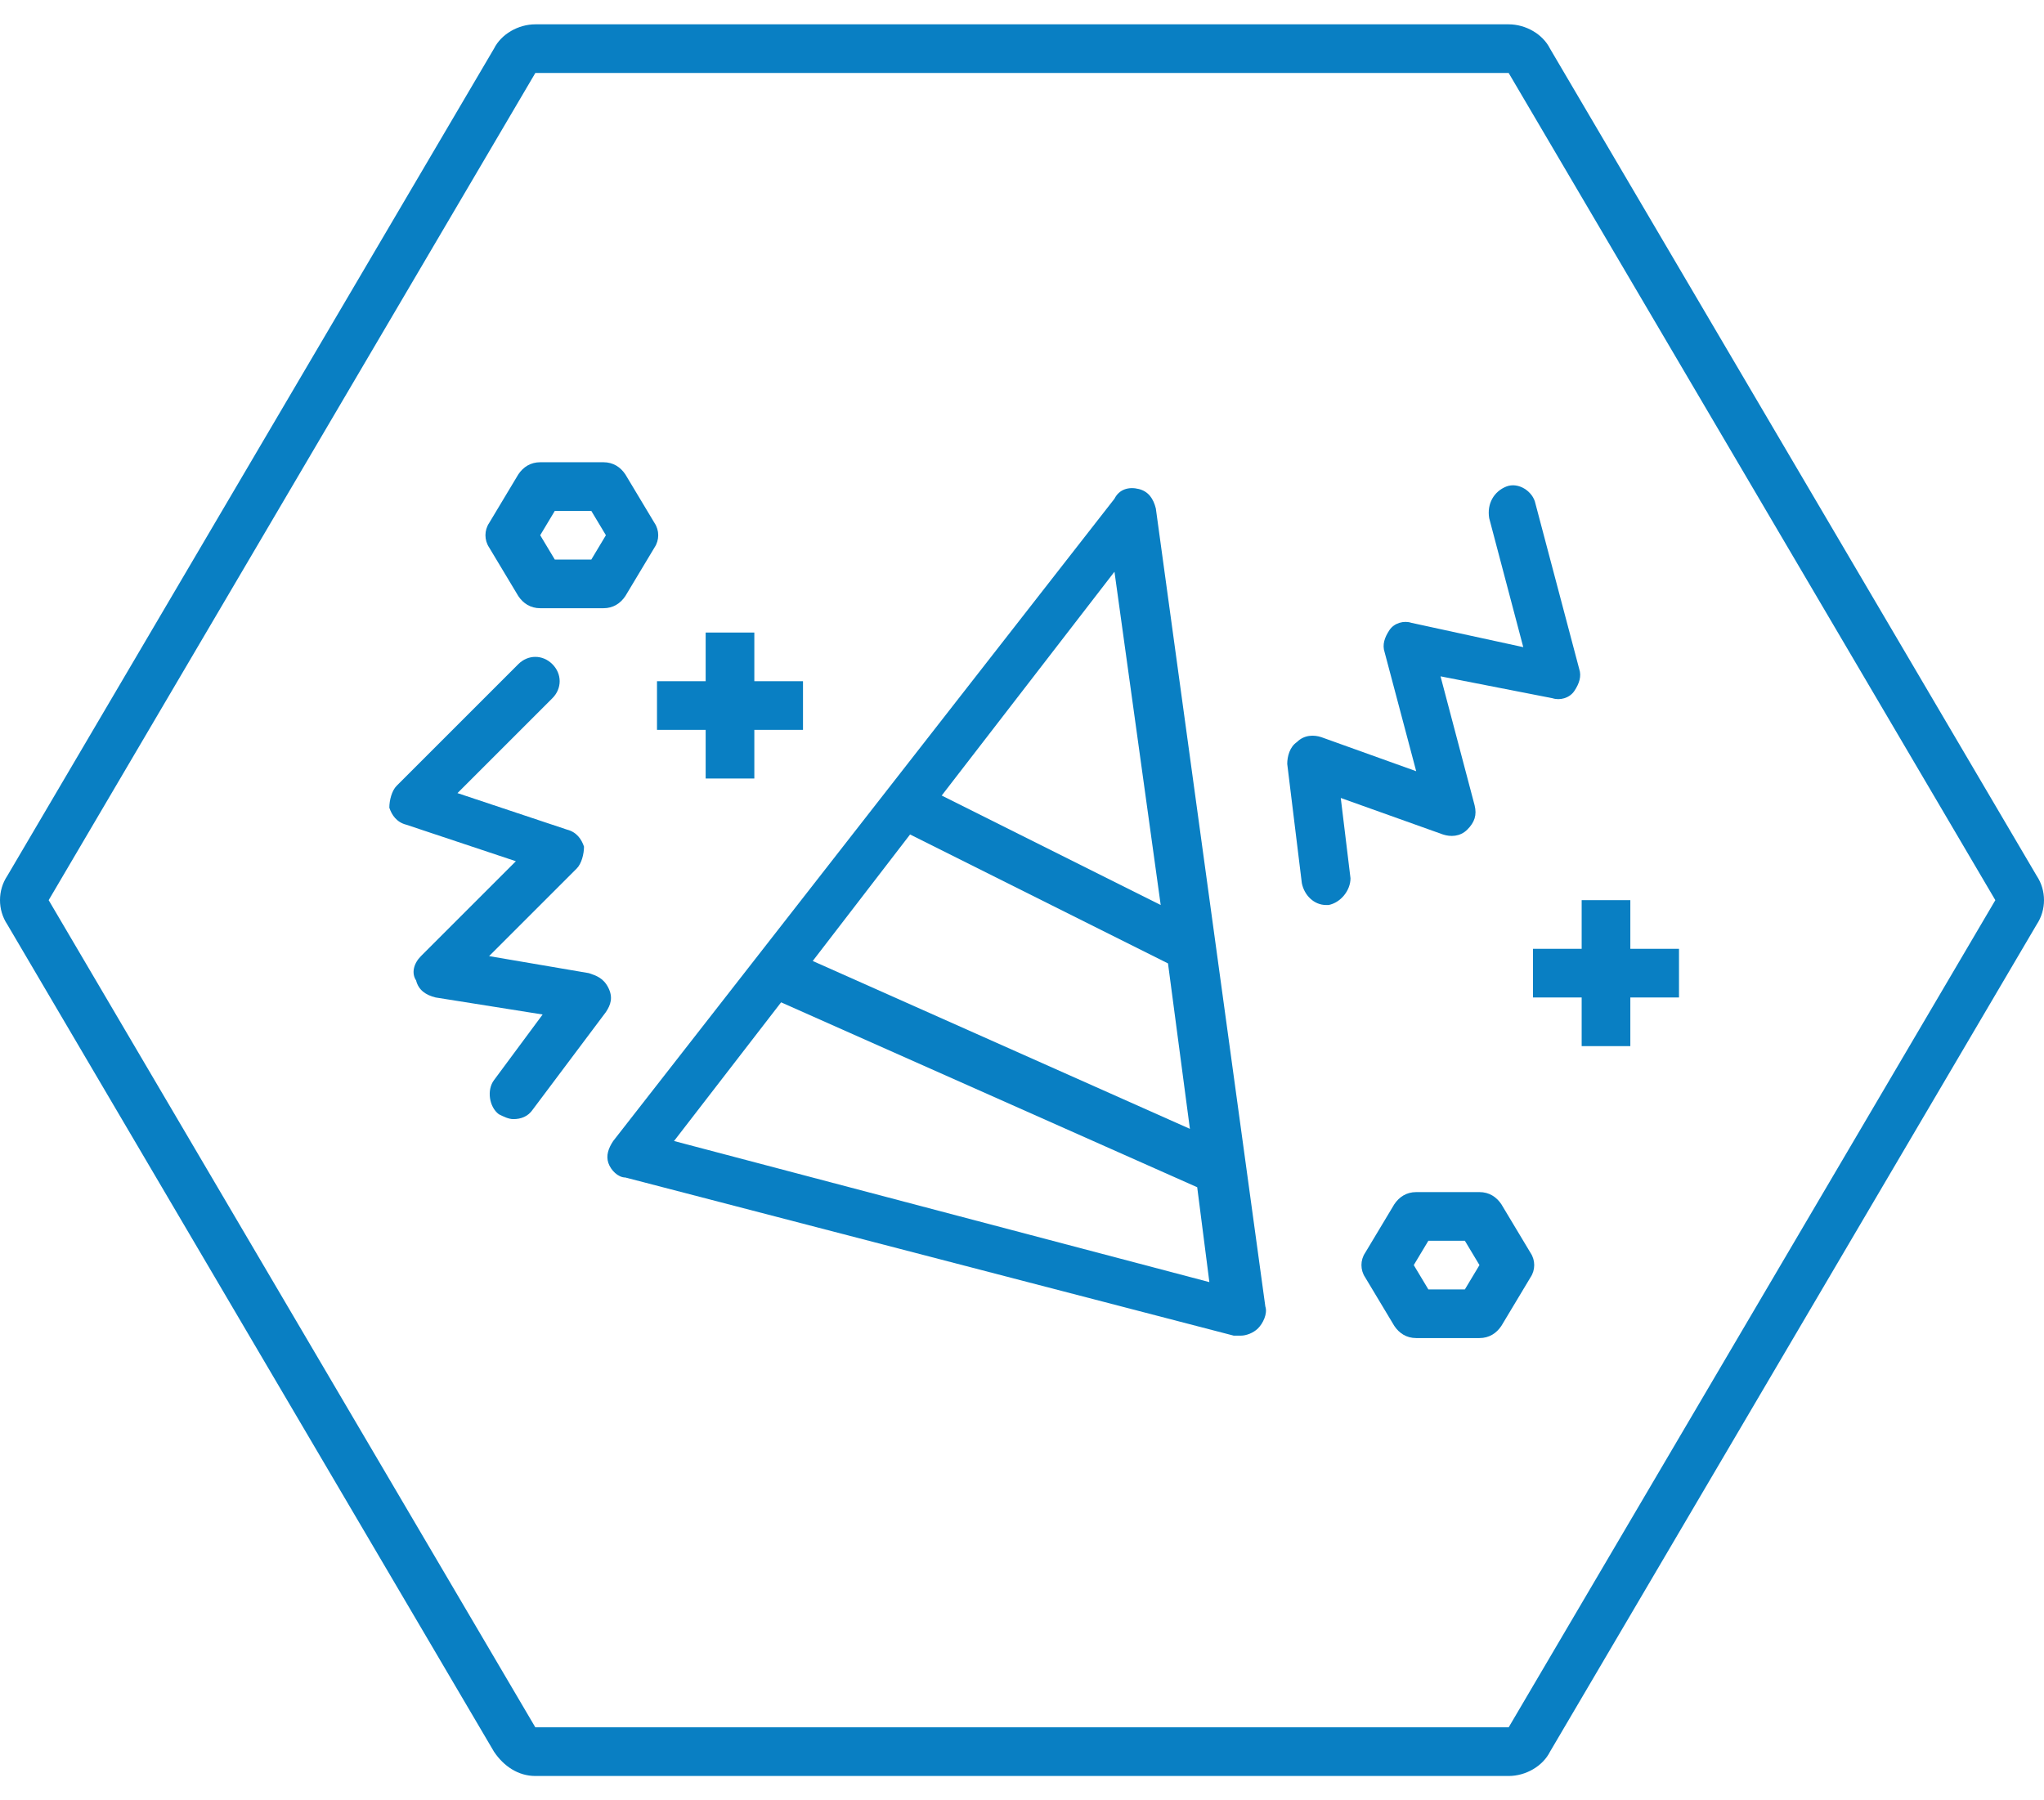
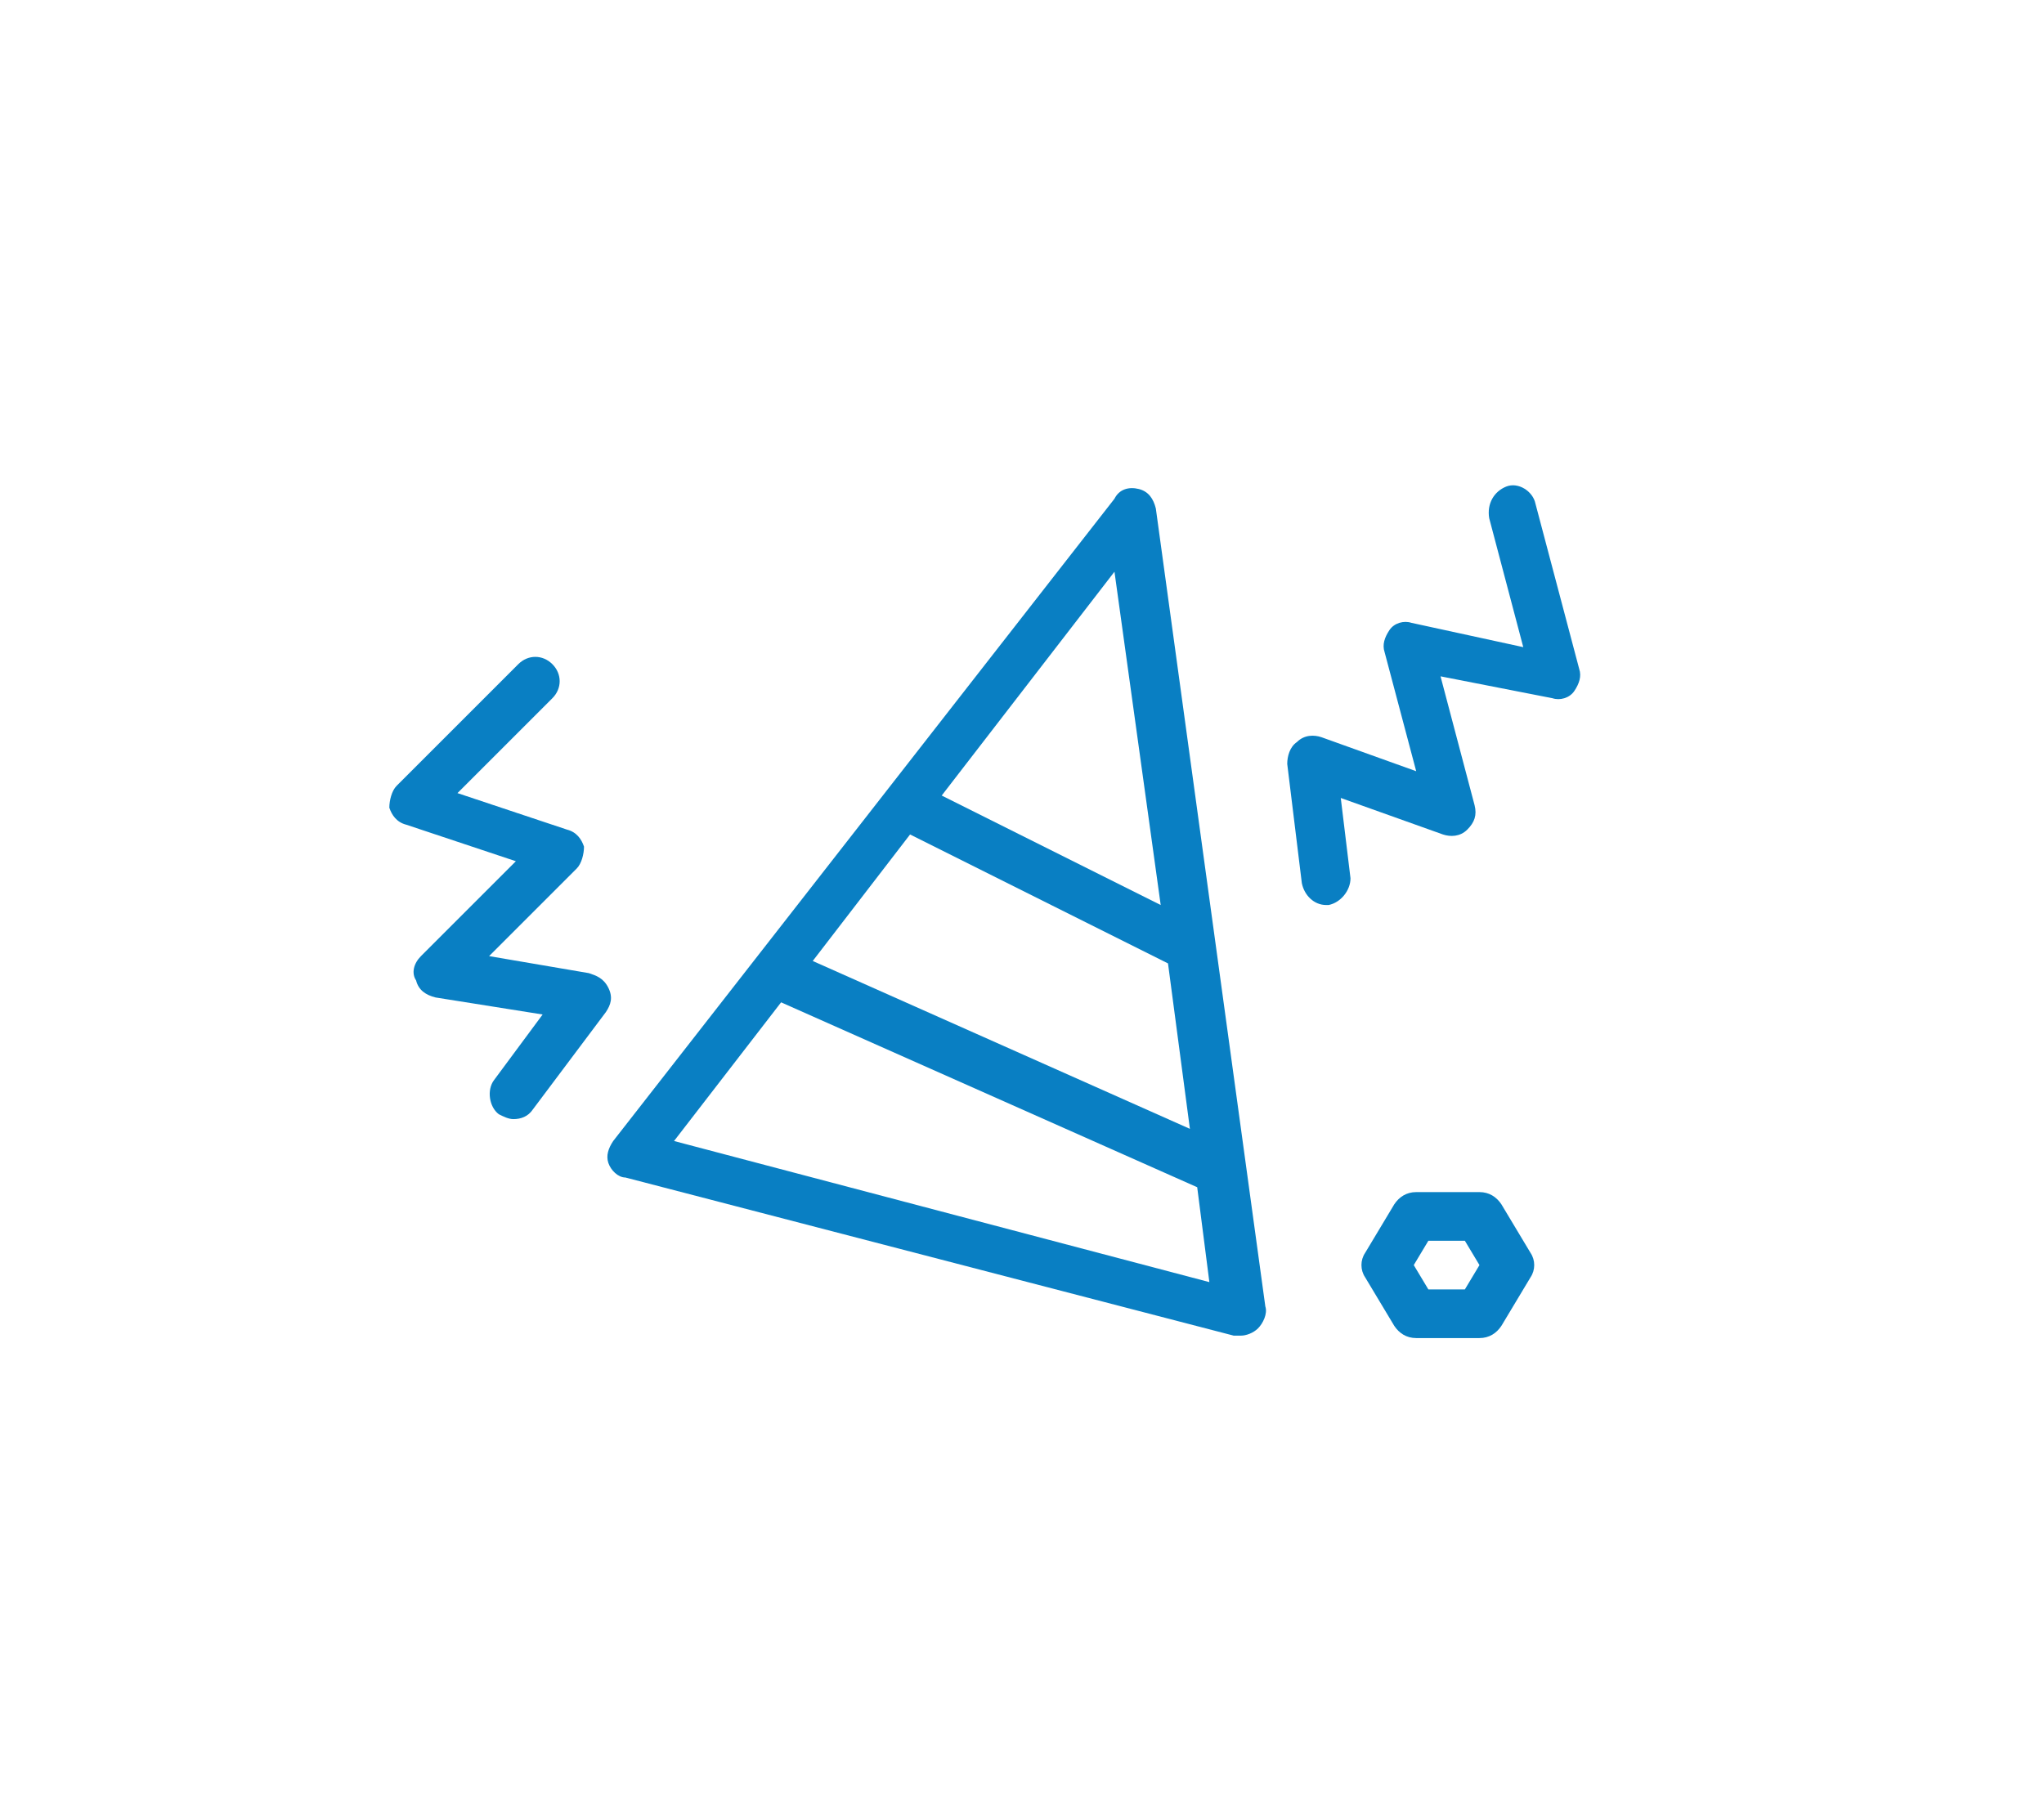
<svg xmlns="http://www.w3.org/2000/svg" enable-background="new 0 0 84 74" height="74" viewBox="0 0 84 74" width="84">
  <g fill="#097fc3">
-     <path d="m83.7 36-20-34c-.3-.6-1-1-1.7-1h-40c-.7 0-1.4.4-1.7 1l-20 34c-.4.6-.4 1.4 0 2l20 34c.4.6 1 1 1.7 1h40c.7 0 1.4-.4 1.7-1l20-34c.4-.6.4-1.4 0-2zm-21.7 35h-40l-20-34 20-34h40l20 34z" />
-     <path d="m29 32h2v-2h2v-2h-2v-2h-2v2h-2v2h2z" />
-     <path d="m65 37v2h-2v2h2v2h2v-2h2v-2h-2v-2z" />
    <path d="m47.5 20.9c-.1-.4-.3-.7-.7-.8s-.8 0-1 .4l-20.6 26.4c-.2.3-.3.6-.2.9s.4.6.7.6l25 6.5h.3c.2 0 .5-.1.7-.3s.4-.6.3-.9zm-1.7 2.6 1.9 13.7-9-4.5zm-8.4 10.8 10.6 5.3.9 6.8-15.5-6.9zm-9.7 12.6 4.4-5.7 17.1 7.6.5 3.9z" />
-     <path d="m21.3 24.5c.2.3.5.5.9.5h2.6c.4 0 .7-.2.9-.5l1.2-2c.2-.3.2-.7 0-1l-1.2-2c-.2-.3-.5-.5-.9-.5h-2.6c-.4 0-.7.2-.9.5l-1.2 2c-.2.3-.2.7 0 1zm1.5-3.5h1.5l.6 1-.6 1h-1.5l-.6-1z" />
    <path d="m61.7 49.5c-.2-.3-.5-.5-.9-.5h-2.6c-.4 0-.7.2-.9.5l-1.2 2c-.2.3-.2.7 0 1l1.2 2c.2.3.5.5.9.5h2.6c.4 0 .7-.2.9-.5l1.2-2c.2-.3.2-.7 0-1zm-1.5 3.5h-1.5l-.6-1 .6-1h1.5l.6 1z" />
    <path d="m24.2 40-4.1-.7 3.6-3.6c.2-.2.3-.6.3-.9-.1-.3-.3-.6-.7-.7l-4.5-1.5 3.9-3.9c.4-.4.4-1 0-1.4s-1-.4-1.4 0l-5 5c-.2.2-.3.6-.3.9.1.3.3.6.7.7l4.5 1.5-3.9 3.9c-.3.3-.4.7-.2 1 .1.4.4.6.8.7l4.4.7-2 2.7c-.3.4-.2 1.1.2 1.4.2.1.4.2.6.2.3 0 .6-.1.8-.4l3-4c.2-.3.3-.6.1-1s-.5-.5-.8-.6z" />
    <path d="m61.2 21.3 1.4 5.3-4.6-1c-.3-.1-.7 0-.9.3s-.3.6-.2.9l1.3 4.9-3.9-1.4c-.3-.1-.7-.1-1 .2-.3.2-.4.6-.4.9l.6 4.9c.1.5.5.9 1 .9h.1c.5-.1.9-.6.9-1.1l-.4-3.3 4.2 1.5c.3.1.7.1 1-.2s.4-.6.3-1l-1.4-5.3 4.6.9c.3.1.7 0 .9-.3s.3-.6.2-.9l-1.8-6.8c-.1-.5-.7-.9-1.2-.7s-.8.7-.7 1.3z" />
  </g>
</svg>